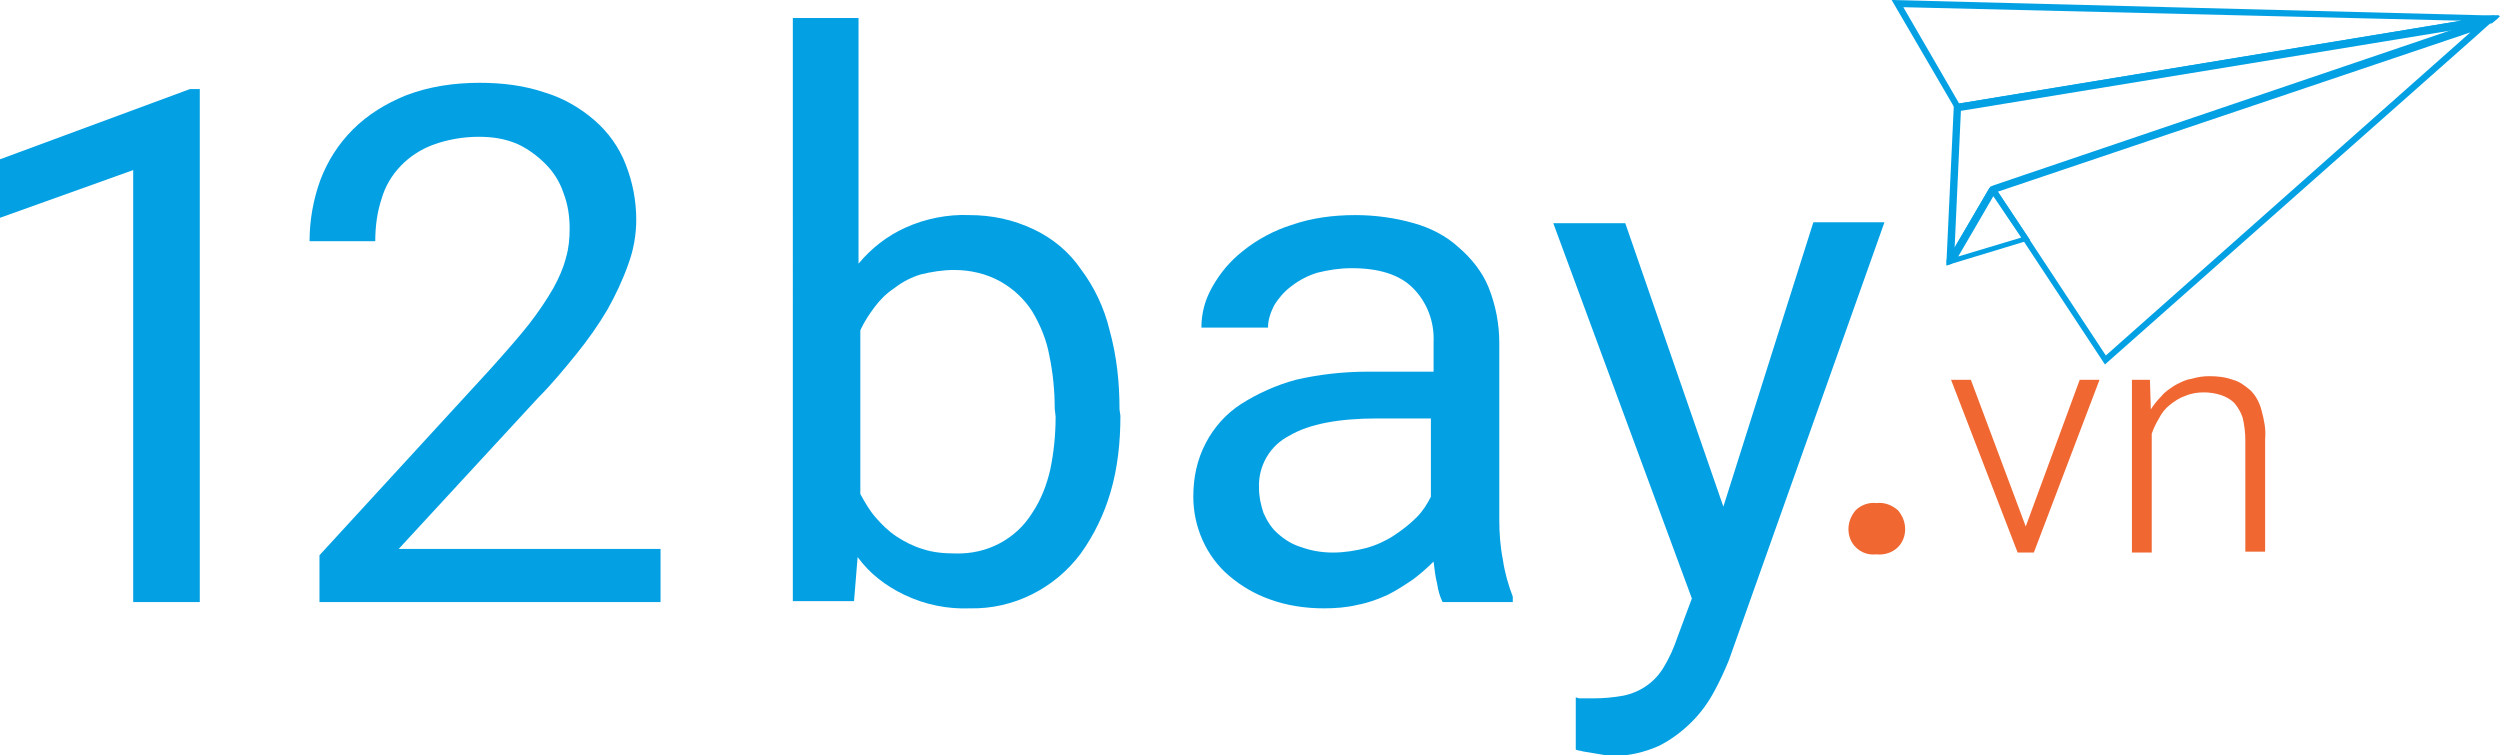
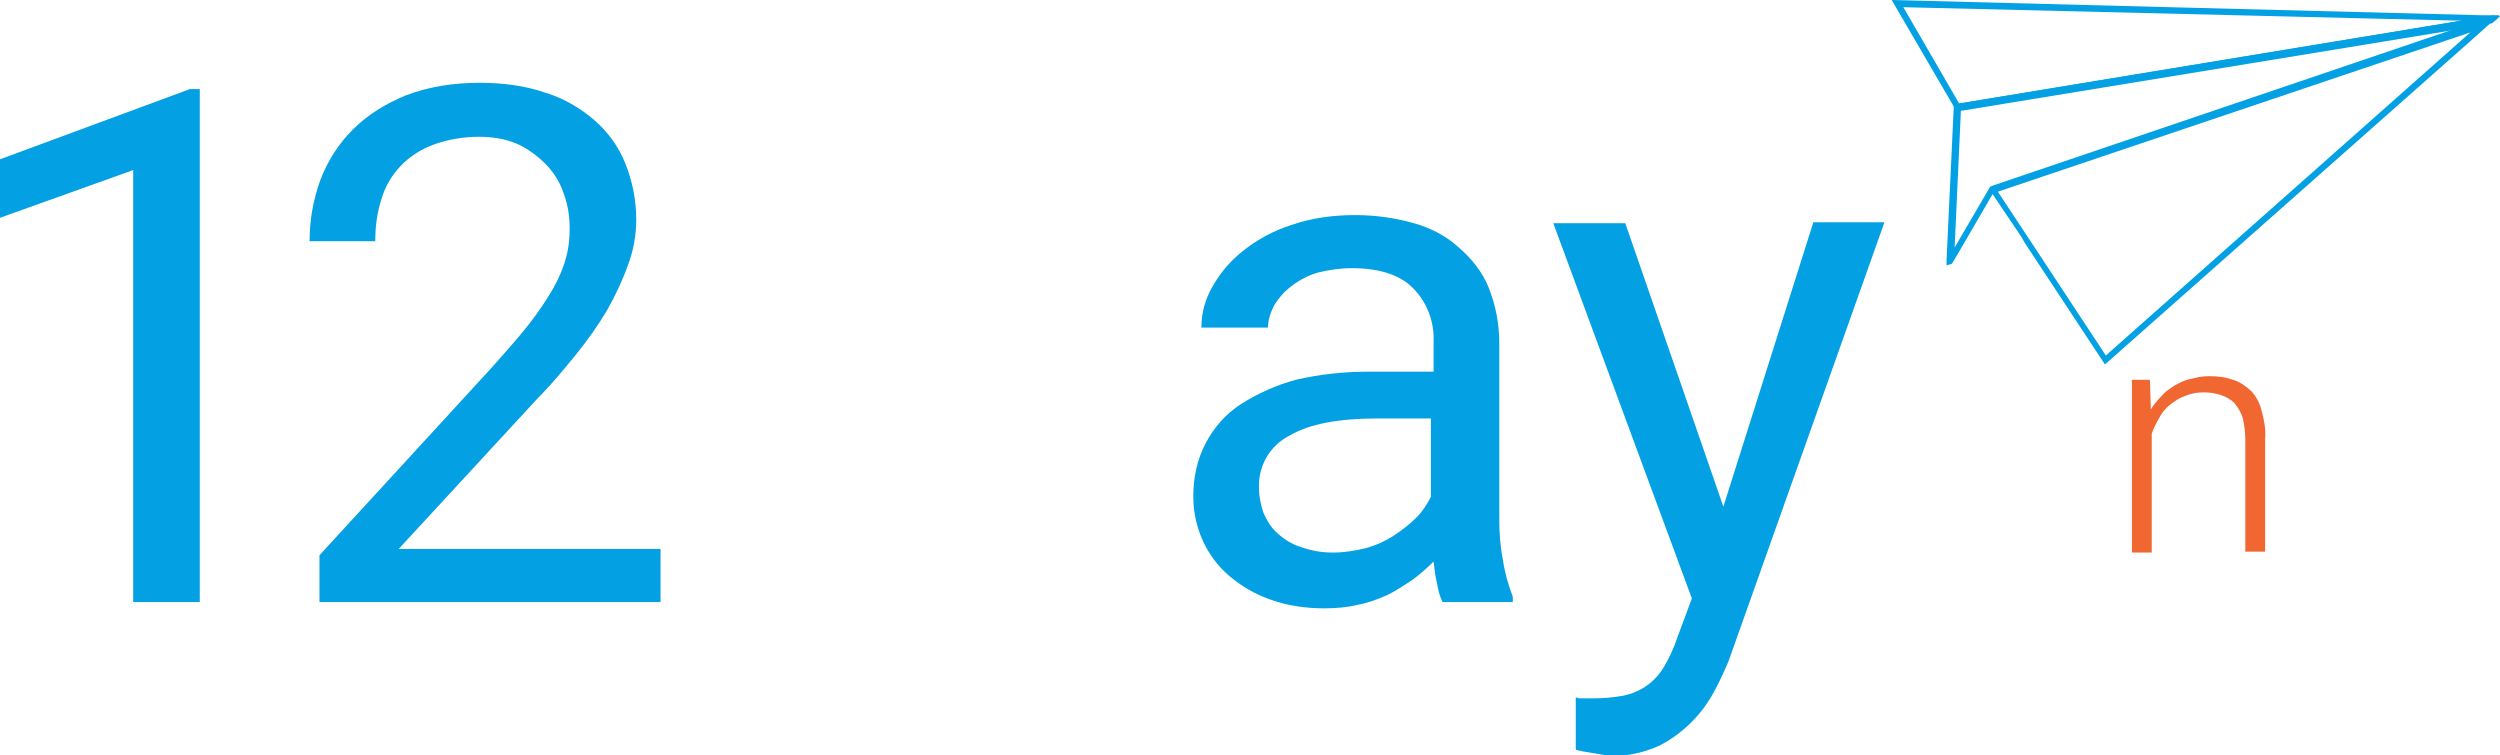
<svg xmlns="http://www.w3.org/2000/svg" version="1.1" x="0px" y="0px" viewBox="0 0 277.8 83.9" style="enable-background:new 0 0 277.8 83.9;" xml:space="preserve">
  <style type="text/css">
	.st0{fill:#03A1E4;}
	.st1{fill:#03A1E4;}
	.st2{fill:#F06731;}
</style>
  <title>logo</title>
  <g>
    <path class="st0" d="M277.6,1.7L277.6,1.7L276,1.7l0,0L210.2,0l7,12l0.2,0.4l0.6-0.1l54.9-9l0.5-0.1l2.5-0.4l0.9-0.2l0,0h0.1   l0.6-0.5l0.3-0.3L277.6,1.7z M217.7,11.5l-6.2-10.7l62,1.5L217.7,11.5z" />
    <path class="st0" d="M277.3,2l-0.1-0.2V1.7l-1.3,0.2l-2.4,0.4l-55.8,9.2h-0.3h-0.3v0.4l-0.8,17v0.6l0.6-0.2l0.6-1l0,0l2.1-3.6   l1.8-3.1l0,0l0.2-0.4l0.3-0.1l53.7-18.2l0.8-0.3l0,0h0.1l0.2-0.2L277.3,2L277.3,2z M221.3,20.7h-0.1l0,0L221,21l-3.8,6.5l0.7-15.3   l54.9-9l-51.3,17.4L221.3,20.7z" />
-     <path class="st0" d="M222,21.3l-0.4-0.6l-0.3,0.1h-0.1l0,0L221,21l-3.8,6.5l-0.9,1.4v0.6l0.6-0.2l7.9-2.4l0.8-0.2L222,21.3z    M217.6,28.5L217.6,28.5l2.1-3.6l1.8-3.1l3.1,4.6L217.6,28.5z" />
    <path class="st0" d="M277.7,1.7L277.7,1.7l-0.4,0.1l-1.4,0.5l-2.6,0.9l-51.7,17.5l-0.3,0.1h-0.1l0,0L221,21l0.5,0.7l0,0l0,0   l3.1,4.6l0.4,0.7l8.9,13.5l41.7-36.9l0,0l0.1-0.1l0,0l0.9-0.8l0.2-0.2l0.6-0.5l0.3-0.3l0.2-0.2L277.7,1.7z M234,39.5l-8.3-12.6   l-3.7-5.6l52.5-17.7L234,39.5z" />
  </g>
  <path class="st1" d="M22.2,66.9h-7.4v-48L0,24.2v-6.5l21.1-7.8h1.1V66.9z" />
  <path class="st1" d="M73.4,66.9H35.5v-5.2l19-20.7c1.7-1.9,3.2-3.6,4.3-5c1-1.3,1.9-2.6,2.7-4c0.6-1.1,1.1-2.2,1.4-3.4  c0.3-1,0.4-2.1,0.4-3.2c0-1.4-0.2-2.7-0.7-4c-0.4-1.2-1.1-2.3-2-3.2c-0.9-0.9-2-1.7-3.1-2.2c-1.4-0.6-2.8-0.8-4.3-0.8  c-1.7,0-3.5,0.3-5.1,0.9c-2.7,1-4.9,3.2-5.7,6c-0.5,1.5-0.7,3.1-0.7,4.7h-7.3c0-2.3,0.4-4.6,1.2-6.8c0.8-2.1,2-4,3.6-5.6  c1.7-1.7,3.7-2.9,5.9-3.8c2.6-1,5.4-1.4,8.2-1.4c2.5,0,5,0.3,7.3,1.1c2,0.6,3.9,1.7,5.5,3.1c1.5,1.3,2.7,3,3.4,4.8  c0.8,2,1.2,4.1,1.2,6.2c0,1.7-0.3,3.4-0.9,5c-0.6,1.7-1.4,3.4-2.3,5c-1,1.7-2.2,3.4-3.5,5c-1.3,1.6-2.7,3.3-4.2,4.8L44.3,61h29.1  V66.9z" />
-   <path class="st1" d="M124.5,46.2c0,2.9-0.3,5.8-1.1,8.5c-0.7,2.4-1.8,4.7-3.3,6.8c-2.9,3.9-7.5,6.2-12.3,6.1c-2.5,0.1-5-0.4-7.3-1.5  c-2.1-1-3.9-2.4-5.2-4.2l-0.4,4.9h-6.8V2h7.3v27.3c1.4-1.7,3.2-3.1,5.2-4c2.2-1,4.7-1.5,7.1-1.4c2.5,0,4.9,0.5,7.2,1.6  c2.1,1,3.9,2.5,5.2,4.4c1.5,2,2.6,4.3,3.2,6.8c0.8,2.9,1.1,5.8,1.1,8.8L124.5,46.2z M117.2,45.4c0-2-0.2-4-0.6-5.9  c-0.3-1.7-1-3.4-1.9-4.9c-0.9-1.4-2.1-2.5-3.5-3.3c-1.6-0.9-3.4-1.3-5.2-1.3c-1.2,0-2.5,0.2-3.7,0.5c-1,0.3-2,0.8-2.9,1.5  c-0.9,0.6-1.6,1.3-2.2,2.1c-0.6,0.8-1.2,1.7-1.6,2.6v18.2c0.5,0.9,1,1.8,1.7,2.6c0.7,0.8,1.4,1.5,2.3,2.1c0.9,0.6,1.9,1.1,2.9,1.4  c1.2,0.4,2.4,0.5,3.7,0.5c3.5,0.1,6.7-1.6,8.5-4.5c1-1.5,1.6-3.1,2-4.8c0.4-1.9,0.6-3.9,0.6-5.9L117.2,45.4z" />
  <path class="st1" d="M160.3,66.9c-0.3-0.6-0.5-1.3-0.6-2c-0.2-0.8-0.3-1.6-0.4-2.5c-0.7,0.7-1.5,1.4-2.3,2c-0.9,0.6-1.8,1.2-2.8,1.7  c-1.1,0.5-2.2,0.9-3.3,1.1c-1.2,0.3-2.5,0.4-3.8,0.4c-2,0-4.1-0.3-6-1c-1.7-0.6-3.2-1.5-4.5-2.6c-2.6-2.2-4-5.5-4-8.8  c0-2.1,0.4-4.1,1.4-6c0.9-1.7,2.2-3.2,3.9-4.3c1.9-1.2,3.9-2.1,6.1-2.7c2.6-0.6,5.3-0.9,8-0.9h7.3V38c0.1-2.2-0.7-4.4-2.3-6  c-1.5-1.5-3.8-2.2-6.8-2.2c-1.3,0-2.6,0.2-3.8,0.5c-1,0.3-2,0.8-2.9,1.5c-0.8,0.6-1.4,1.3-1.9,2.1c-0.4,0.8-0.7,1.6-0.7,2.5h-7.4  c0-1.6,0.4-3.1,1.2-4.5c0.9-1.6,2-2.9,3.4-4c1.6-1.3,3.5-2.3,5.4-2.9c2.3-0.8,4.7-1.1,7.1-1.1c2.2,0,4.4,0.3,6.5,0.9  c1.8,0.5,3.6,1.4,5,2.7c1.4,1.2,2.6,2.7,3.3,4.4c0.8,2,1.2,4.1,1.2,6.2v19.6c0,1.5,0.1,3,0.4,4.5c0.2,1.4,0.6,2.8,1.1,4.1v0.6  L160.3,66.9z M148.1,61.4c1.3,0,2.5-0.2,3.7-0.5c1.1-0.3,2.2-0.8,3.1-1.4c0.9-0.6,1.7-1.2,2.5-2c0.7-0.7,1.2-1.5,1.6-2.3v-8.7H153  c-4.2,0-7.5,0.6-9.7,1.9c-2.2,1.1-3.5,3.4-3.4,5.8c0,1,0.2,1.9,0.5,2.8c0.4,0.9,0.9,1.7,1.6,2.3c0.8,0.7,1.6,1.2,2.6,1.5  C145.7,61.2,146.9,61.4,148.1,61.4L148.1,61.4z" />
  <path class="st1" d="M191.5,56.3l10-31.6h7.9l-17.3,48.7c-0.5,1.2-1,2.3-1.6,3.4c-0.7,1.3-1.5,2.4-2.5,3.4c-1.1,1.1-2.3,2-3.7,2.7  c-1.6,0.7-3.3,1.1-5,1.1c-0.3,0-0.7,0-1-0.1l-1.2-0.2l-1.2-0.2c-0.3-0.1-0.6-0.1-0.8-0.2v-5.8c0.1,0,0.3,0.1,0.4,0.1h0.6h0.6h0.4  c1.1,0,2.2-0.1,3.3-0.3c1.9-0.4,3.5-1.5,4.5-3.2c0.6-1,1.1-2.1,1.5-3.3l1.6-4.3l-15.4-41.7h8L191.5,56.3z" />
-   <path class="st2" d="M205.4,58.8c0-0.8,0.3-1.5,0.8-2.1c0.6-0.6,1.5-0.9,2.3-0.8c0.9-0.1,1.7,0.2,2.4,0.8c0.5,0.6,0.8,1.3,0.8,2.1  c0,0.8-0.3,1.5-0.8,2c-0.6,0.6-1.5,0.9-2.4,0.8c-0.9,0.1-1.7-0.2-2.3-0.8C205.7,60.3,205.4,59.6,205.4,58.8z" />
-   <path class="st2" d="M225.1,58.5l6-16.3h2.2L226,61.4h-1.8l-7.4-19.2h2.2L225.1,58.5z" />
  <path class="st2" d="M238.9,42.2l0.1,3.3c0.3-0.5,0.7-1,1.2-1.5c0.4-0.5,0.9-0.8,1.5-1.2c0.6-0.3,1.1-0.6,1.8-0.7  c0.7-0.2,1.3-0.3,2-0.3c0.9,0,1.8,0.1,2.6,0.4c0.8,0.2,1.4,0.7,2,1.2c0.6,0.6,1,1.4,1.2,2.2c0.3,1.1,0.5,2.1,0.4,3.2v12.5h-2.2V48.9  c0-0.8-0.1-1.7-0.3-2.5c-0.2-0.6-0.5-1.1-0.9-1.6c-0.4-0.4-0.9-0.7-1.5-0.9c-0.6-0.2-1.3-0.3-1.9-0.3c-0.7,0-1.4,0.1-2.1,0.4  c-0.6,0.2-1.2,0.6-1.7,1c-0.5,0.4-0.9,0.9-1.2,1.5c-0.3,0.5-0.6,1.1-0.8,1.7v13.2h-2.2V42.2H238.9z" />
</svg>